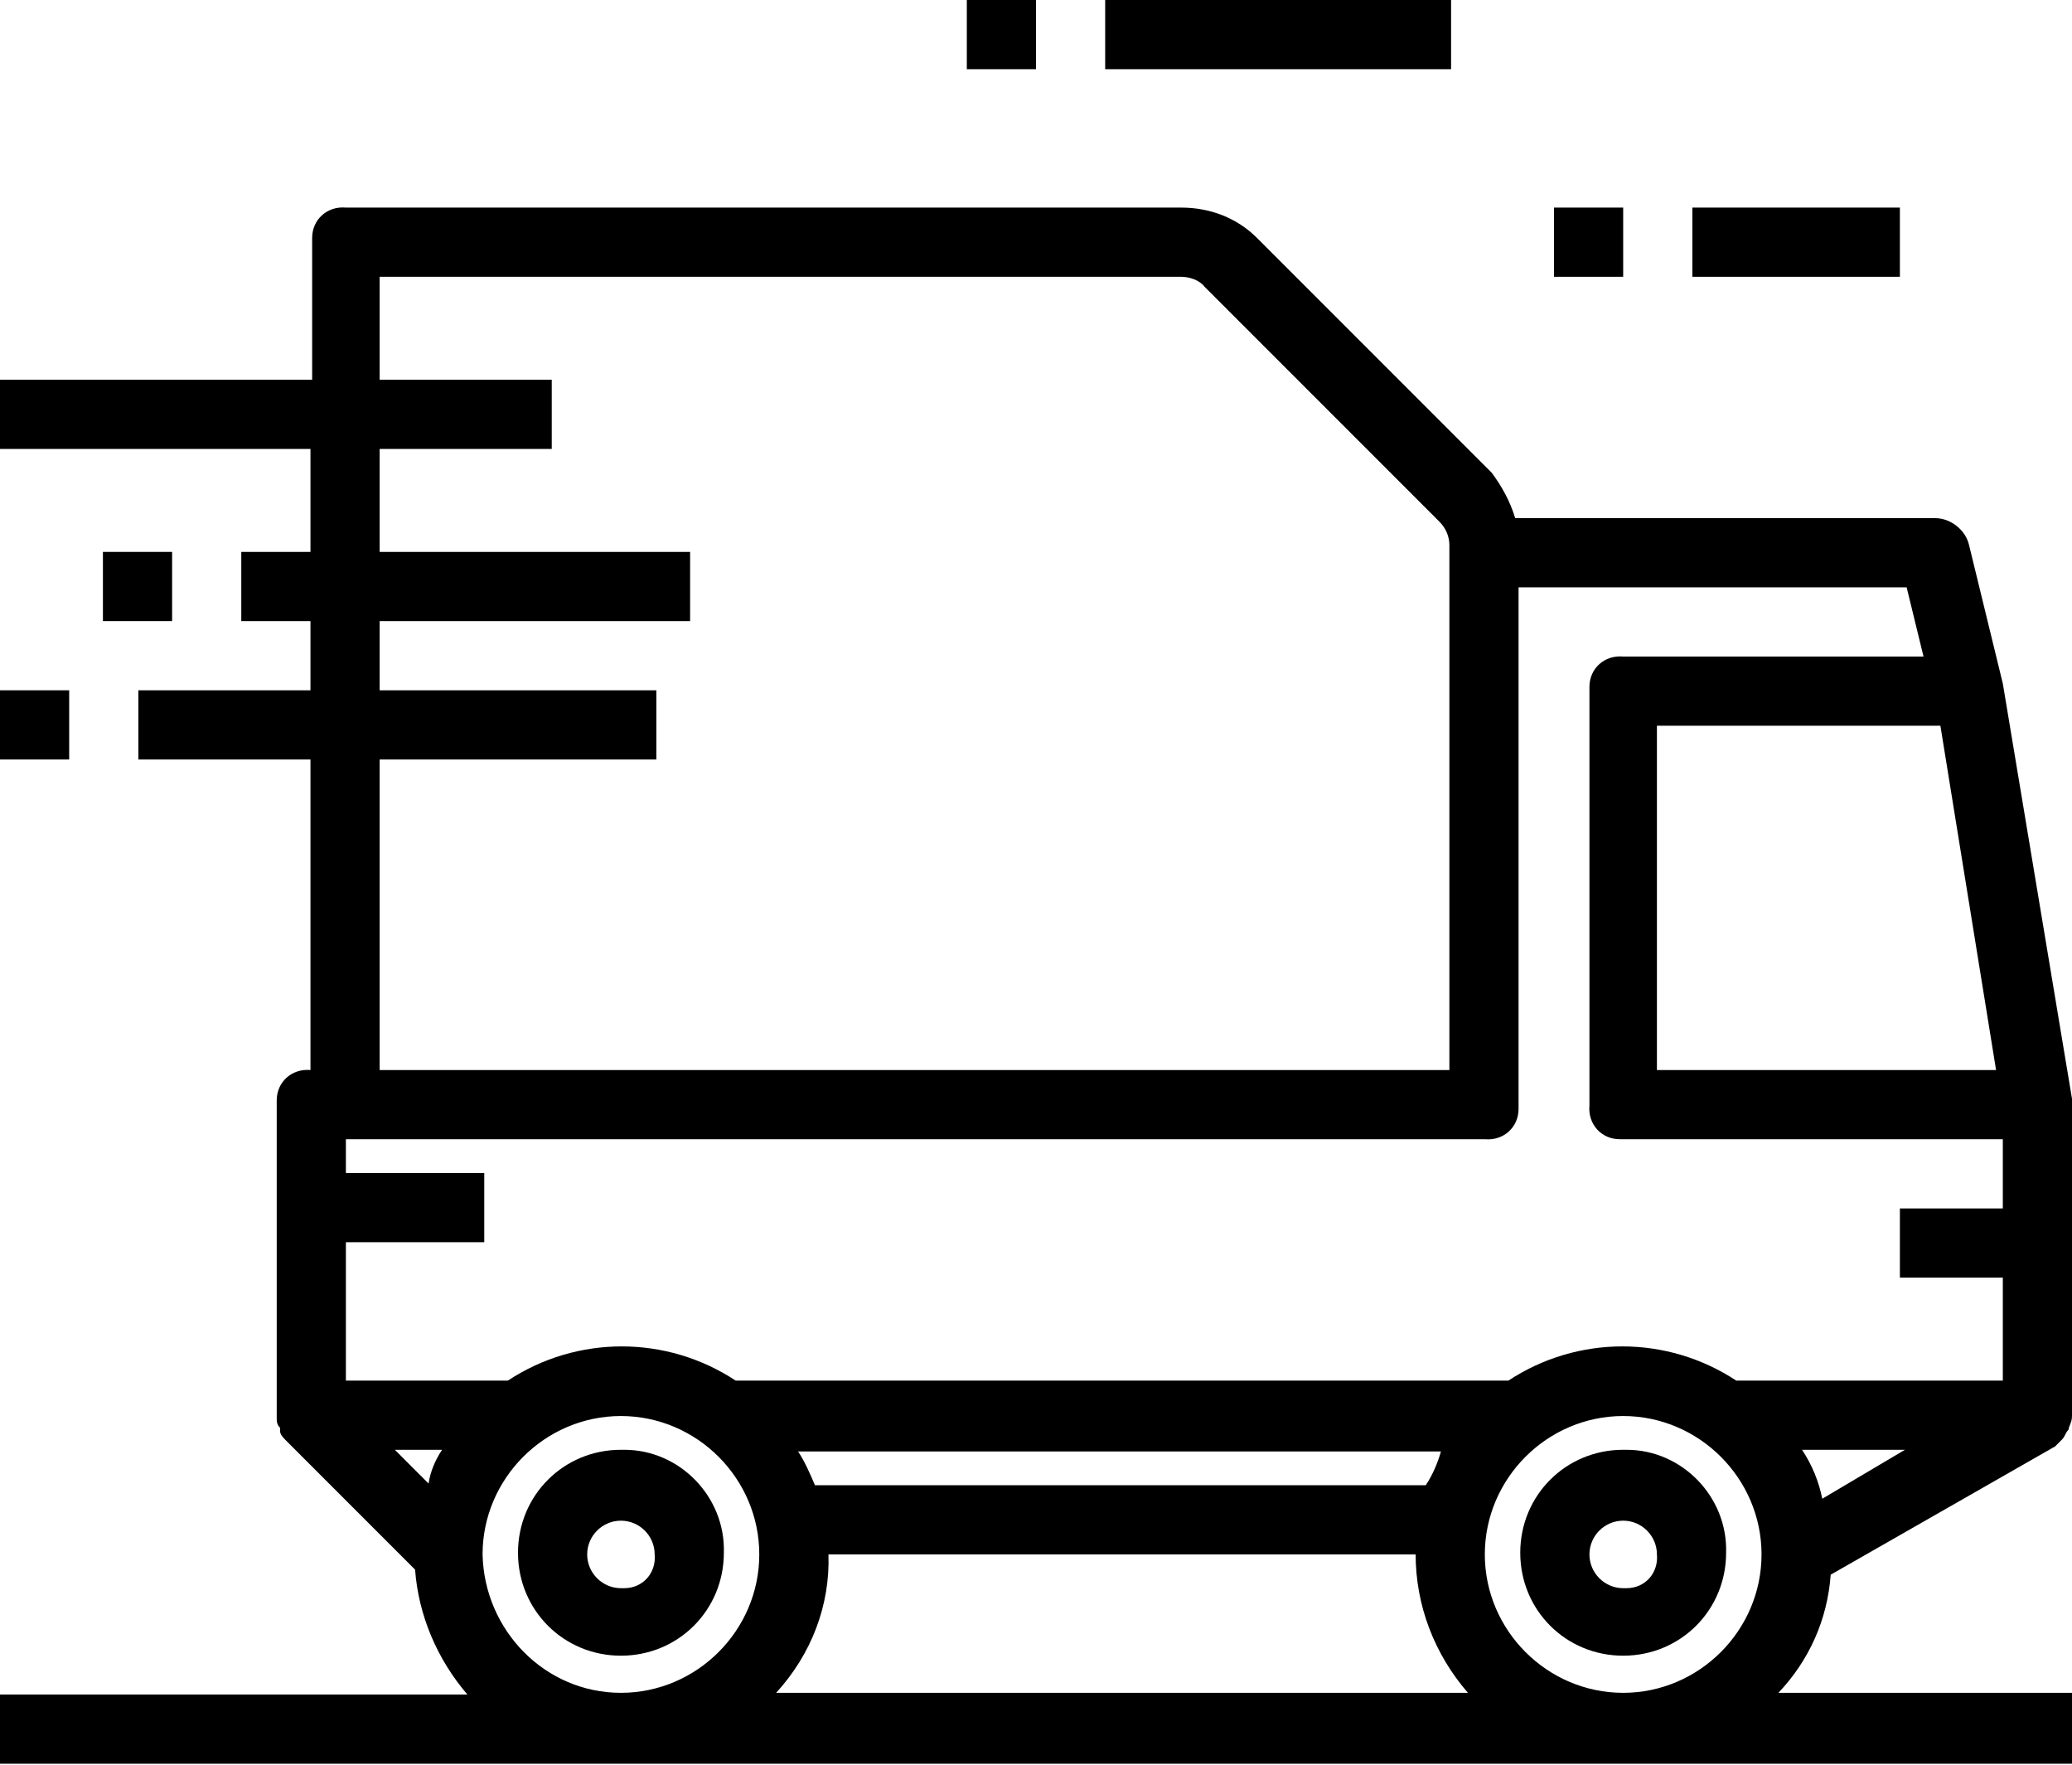
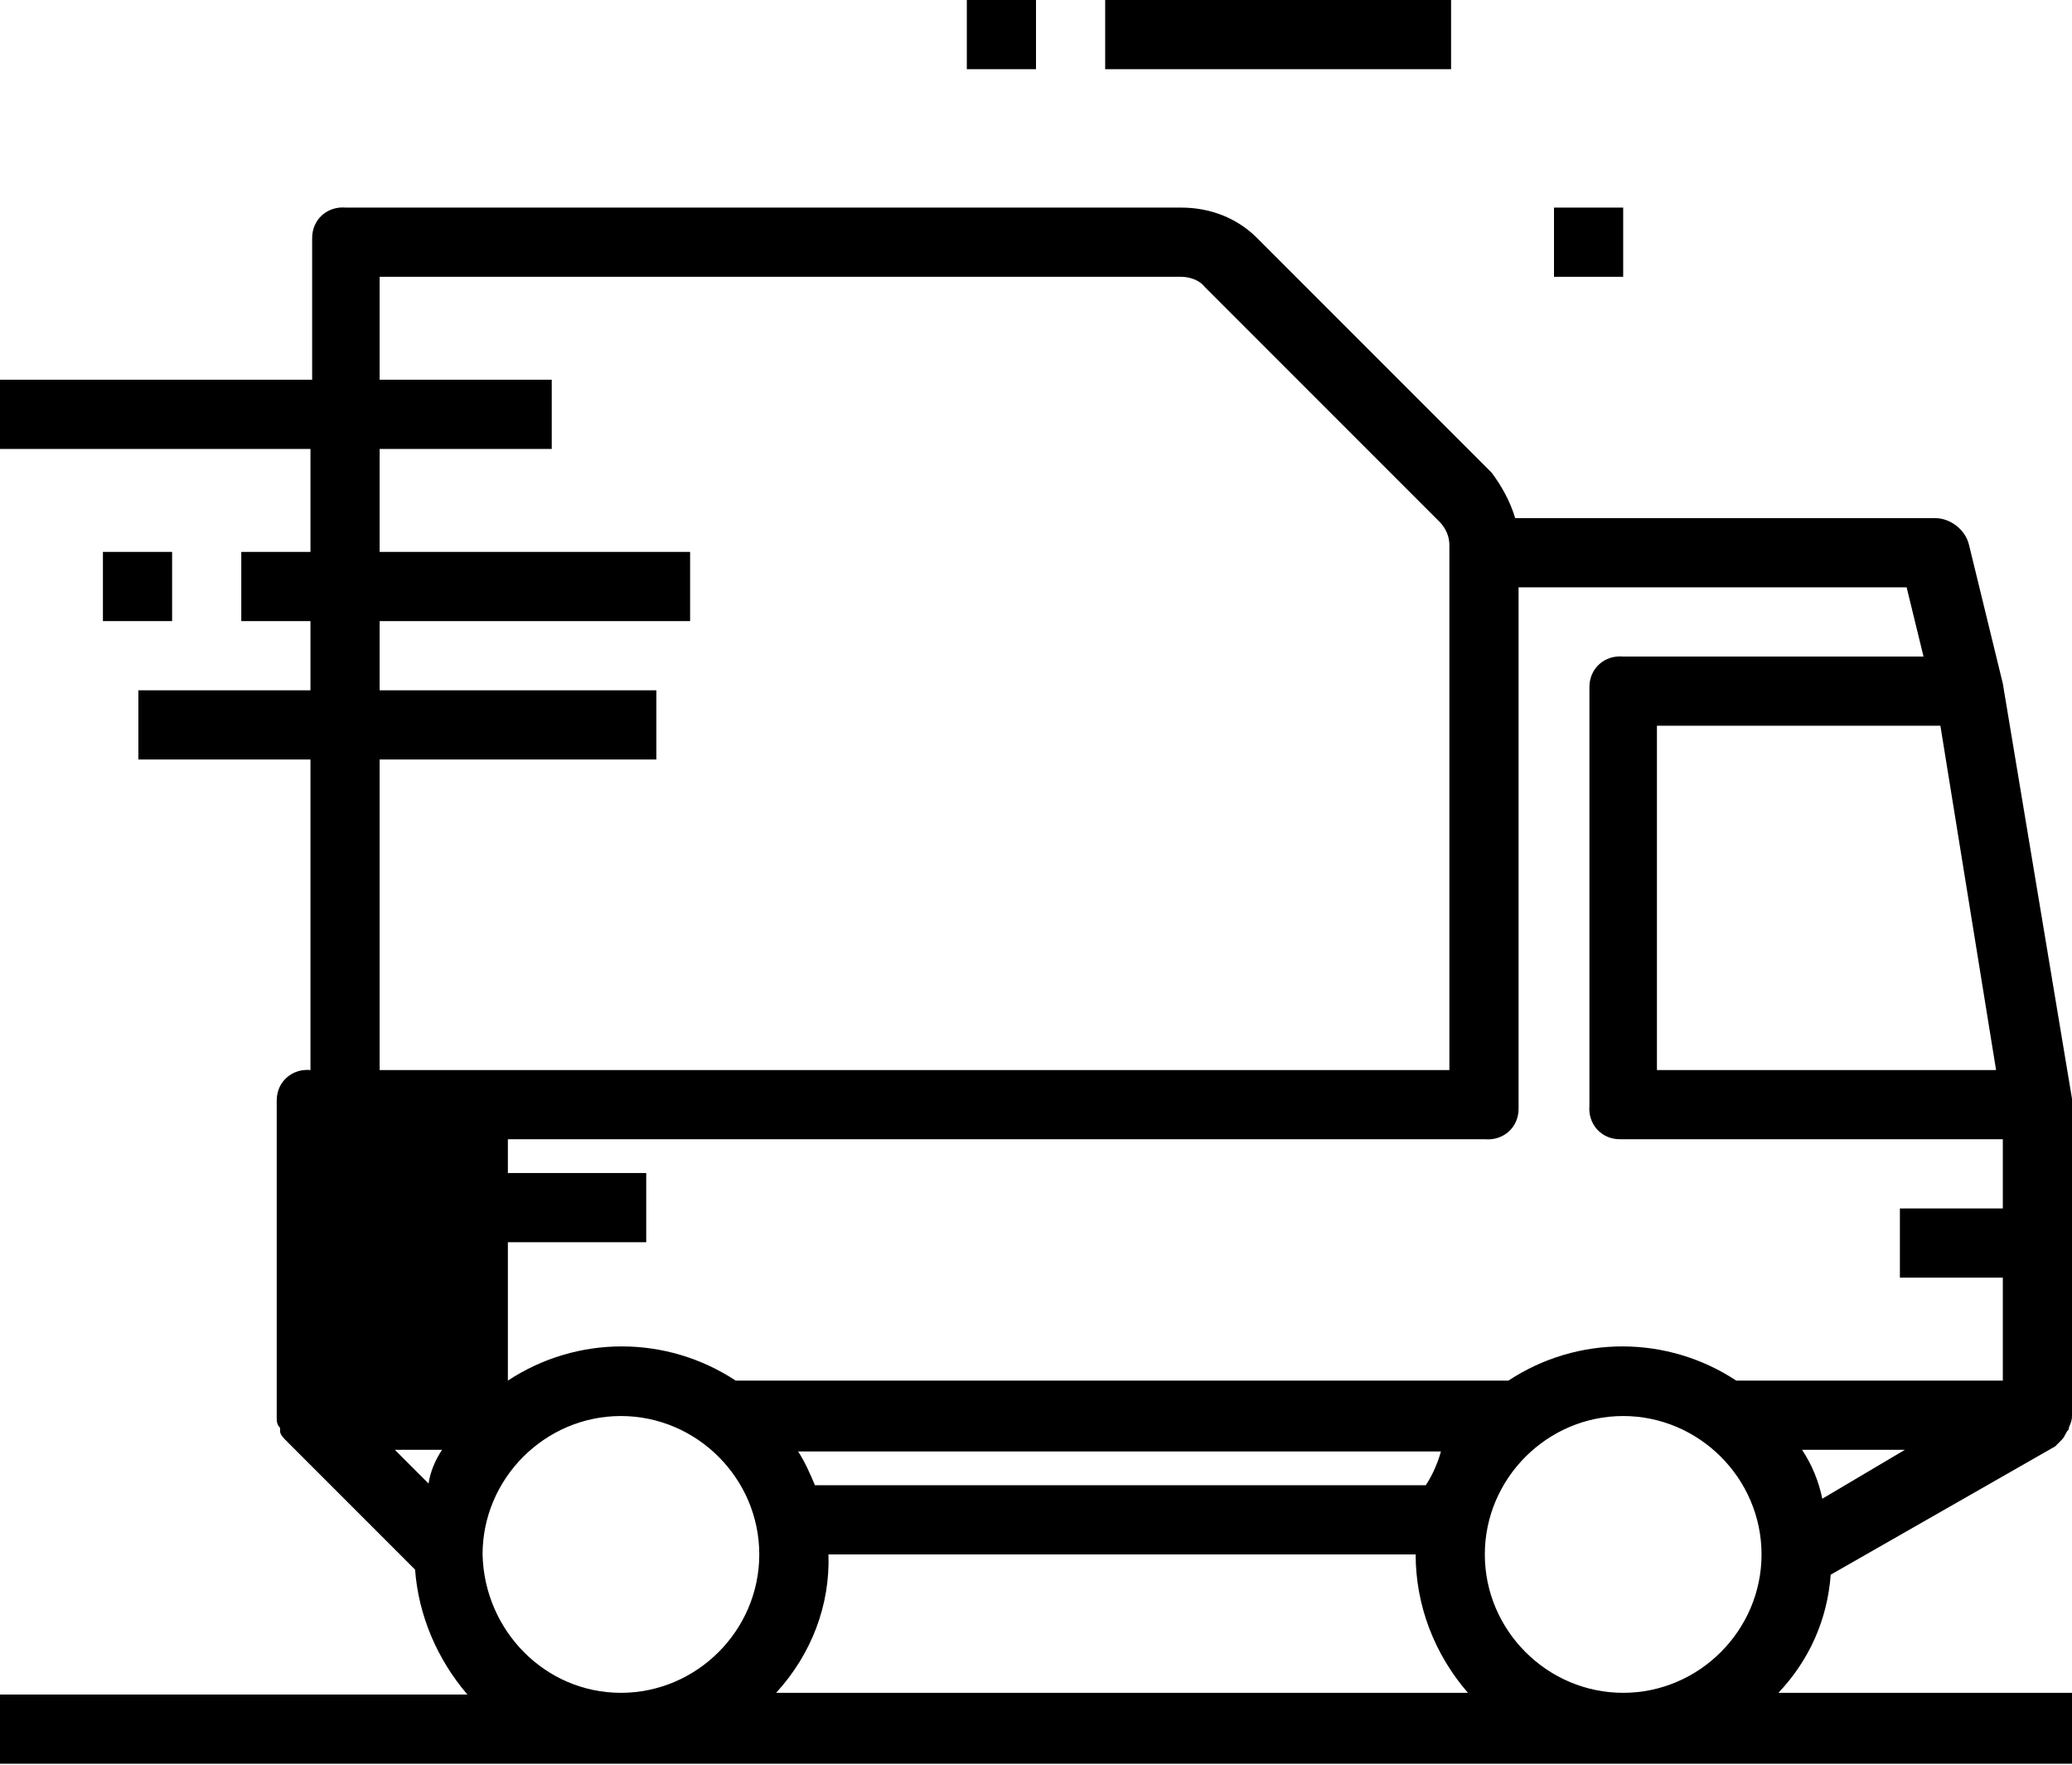
<svg xmlns="http://www.w3.org/2000/svg" version="1.1" id="Group_32960" x="0px" y="0px" viewBox="0 0 122.8 104.6" style="enable-background:new 0 0 122.8 104.6;" xml:space="preserve">
  <g>
-     <path id="Path_41389" d="M36.8,85.9c-3.4,0-6.1,2.7-6.1,6.1c0,3.4,2.7,6.1,6.1,6.1c3.4,0,6.1-2.7,6.1-6.1c0,0,0,0,0,0   c0.1-3.3-2.6-6.1-5.9-6.1C37,85.9,36.9,85.9,36.8,85.9 M36.8,94.1c-1.1,0-2-0.9-2-2s0.9-2,2-2c1.1,0,2,0.9,2,2c0.1,1.1-0.7,2-1.8,2   C37,94.1,36.9,94.1,36.8,94.1" />
-     <path id="Path_41390" d="M96.2,85.9c-3.4,0-6.1,2.7-6.1,6.1s2.7,6.1,6.1,6.1s6.1-2.7,6.1-6.1v0c0.1-3.3-2.6-6.1-5.9-6.1   C96.3,85.9,96.3,85.9,96.2,85.9 M96.2,94.1c-1.1,0-2-0.9-2-2c0-1.1,0.9-2,2-2c1.1,0,2,0.9,2,2c0.1,1.1-0.7,2-1.8,2   C96.3,94.1,96.3,94.1,96.2,94.1" />
    <rect id="Rectangle_13235" x="6.1" y="32.7" width="4.1" height="4.1" />
-     <rect id="Rectangle_13236" y="40.9" width="4.1" height="4.1" />
-     <rect id="Rectangle_13237" x="100.3" y="12.3" width="12.3" height="4.1" />
    <rect id="Rectangle_13238" x="92.1" y="12.3" width="4.1" height="4.1" />
    <rect id="Rectangle_13239" x="65.5" width="20.5" height="4.1" />
    <rect id="Rectangle_13240" x="57.3" width="4.1" height="4.1" />
-     <path id="Path_41391" d="M122.8,104.4v-4.1h-17.4c1.8-1.9,2.9-4.3,3.1-7l13.3-7.6l0.2-0.2l0.2-0.2c0.2-0.2,0.2-0.4,0.4-0.6   c0-0.2,0.2-0.4,0.2-0.8V65.1l-4.1-24.6l-2-8.2c-0.2-0.9-1.1-1.6-2-1.6H89.8c-0.3-1-0.8-1.9-1.4-2.7L74.5,14.1   c-1.2-1.2-2.8-1.8-4.5-1.8H20.5c-1.1-0.1-2,0.7-2,1.8c0,0.1,0,0.2,0,0.2v8.2H0v4.1h18.4v6.1h-4.1v4.1h4.1v4.1H8.2V45h10.2v18.4   c-1.1-0.1-2,0.7-2,1.8c0,0.1,0,0.2,0,0.2v18.6c0,0.2,0,0.4,0.2,0.6v0.2c0,0.2,0.2,0.4,0.4,0.6l7.6,7.6c0.2,2.7,1.3,5.3,3.1,7.4H0   v4.1h122.8V104.4z M84.5,88H48.3c-0.3-0.7-0.6-1.4-1-2h38.1C85.2,86.7,84.9,87.4,84.5,88 M49.1,92.1h34.8c0,3,1.1,5.9,3.1,8.2H46   C48.1,98,49.2,95.1,49.1,92.1 M88,92.1c0-4.5,3.7-8.2,8.2-8.2c4.5,0,8.2,3.7,8.2,8.2c0,4.5-3.7,8.2-8.2,8.2c0,0,0,0,0,0   C91.7,100.3,88,96.6,88,92.1 M108,88.8c-0.2-1-0.6-2-1.2-2.9h6.1L108,88.8z M118.3,63.4H98.2V43H115L118.3,63.4z M114,38.9H96.2   c-1.1-0.1-2,0.7-2,1.8c0,0.1,0,0.2,0,0.2v24.6c-0.1,1.1,0.7,2,1.8,2c0.1,0,0.2,0,0.2,0h22.5v4.1h-6.1v4.1h6.1v6.1h-15.8   c-4.1-2.7-9.4-2.7-13.5,0H43.6c-4.1-2.7-9.4-2.7-13.5,0h-9.6v-8.2h8.2v-4.1h-8.2v-2H88c1.1,0.1,2-0.7,2-1.8c0-0.1,0-0.2,0-0.2V34.8   H113L114,38.9z M22.5,45h16.4v-4.1H22.5v-4.1h18.4v-4.1H22.5v-6.1h10.2v-4.1H22.5v-6.1H70c0.5,0,1.1,0.2,1.4,0.6l13.9,13.9   c0.4,0.4,0.6,0.9,0.6,1.4v31.1H22.5V45z M26.2,85.9c-0.4,0.6-0.7,1.3-0.8,2l-2-2H26.2z M28.6,92.1c0-4.5,3.7-8.2,8.2-8.2   c4.5,0,8.2,3.7,8.2,8.2s-3.7,8.2-8.2,8.2c0,0,0,0,0,0C32.3,100.3,28.7,96.6,28.6,92.1" />
+     <path id="Path_41391" d="M122.8,104.4v-4.1h-17.4c1.8-1.9,2.9-4.3,3.1-7l13.3-7.6l0.2-0.2l0.2-0.2c0.2-0.2,0.2-0.4,0.4-0.6   c0-0.2,0.2-0.4,0.2-0.8V65.1l-4.1-24.6l-2-8.2c-0.2-0.9-1.1-1.6-2-1.6H89.8c-0.3-1-0.8-1.9-1.4-2.7L74.5,14.1   c-1.2-1.2-2.8-1.8-4.5-1.8H20.5c-1.1-0.1-2,0.7-2,1.8c0,0.1,0,0.2,0,0.2v8.2H0v4.1h18.4v6.1h-4.1v4.1h4.1v4.1H8.2V45h10.2v18.4   c-1.1-0.1-2,0.7-2,1.8c0,0.1,0,0.2,0,0.2v18.6c0,0.2,0,0.4,0.2,0.6v0.2c0,0.2,0.2,0.4,0.4,0.6l7.6,7.6c0.2,2.7,1.3,5.3,3.1,7.4H0   v4.1h122.8V104.4z M84.5,88H48.3c-0.3-0.7-0.6-1.4-1-2h38.1C85.2,86.7,84.9,87.4,84.5,88 M49.1,92.1h34.8c0,3,1.1,5.9,3.1,8.2H46   C48.1,98,49.2,95.1,49.1,92.1 M88,92.1c0-4.5,3.7-8.2,8.2-8.2c4.5,0,8.2,3.7,8.2,8.2c0,4.5-3.7,8.2-8.2,8.2c0,0,0,0,0,0   C91.7,100.3,88,96.6,88,92.1 M108,88.8c-0.2-1-0.6-2-1.2-2.9h6.1L108,88.8z M118.3,63.4H98.2V43H115L118.3,63.4z M114,38.9H96.2   c-1.1-0.1-2,0.7-2,1.8c0,0.1,0,0.2,0,0.2v24.6c-0.1,1.1,0.7,2,1.8,2c0.1,0,0.2,0,0.2,0h22.5v4.1h-6.1v4.1h6.1v6.1h-15.8   c-4.1-2.7-9.4-2.7-13.5,0H43.6c-4.1-2.7-9.4-2.7-13.5,0v-8.2h8.2v-4.1h-8.2v-2H88c1.1,0.1,2-0.7,2-1.8c0-0.1,0-0.2,0-0.2V34.8   H113L114,38.9z M22.5,45h16.4v-4.1H22.5v-4.1h18.4v-4.1H22.5v-6.1h10.2v-4.1H22.5v-6.1H70c0.5,0,1.1,0.2,1.4,0.6l13.9,13.9   c0.4,0.4,0.6,0.9,0.6,1.4v31.1H22.5V45z M26.2,85.9c-0.4,0.6-0.7,1.3-0.8,2l-2-2H26.2z M28.6,92.1c0-4.5,3.7-8.2,8.2-8.2   c4.5,0,8.2,3.7,8.2,8.2s-3.7,8.2-8.2,8.2c0,0,0,0,0,0C32.3,100.3,28.7,96.6,28.6,92.1" />
  </g>
</svg>